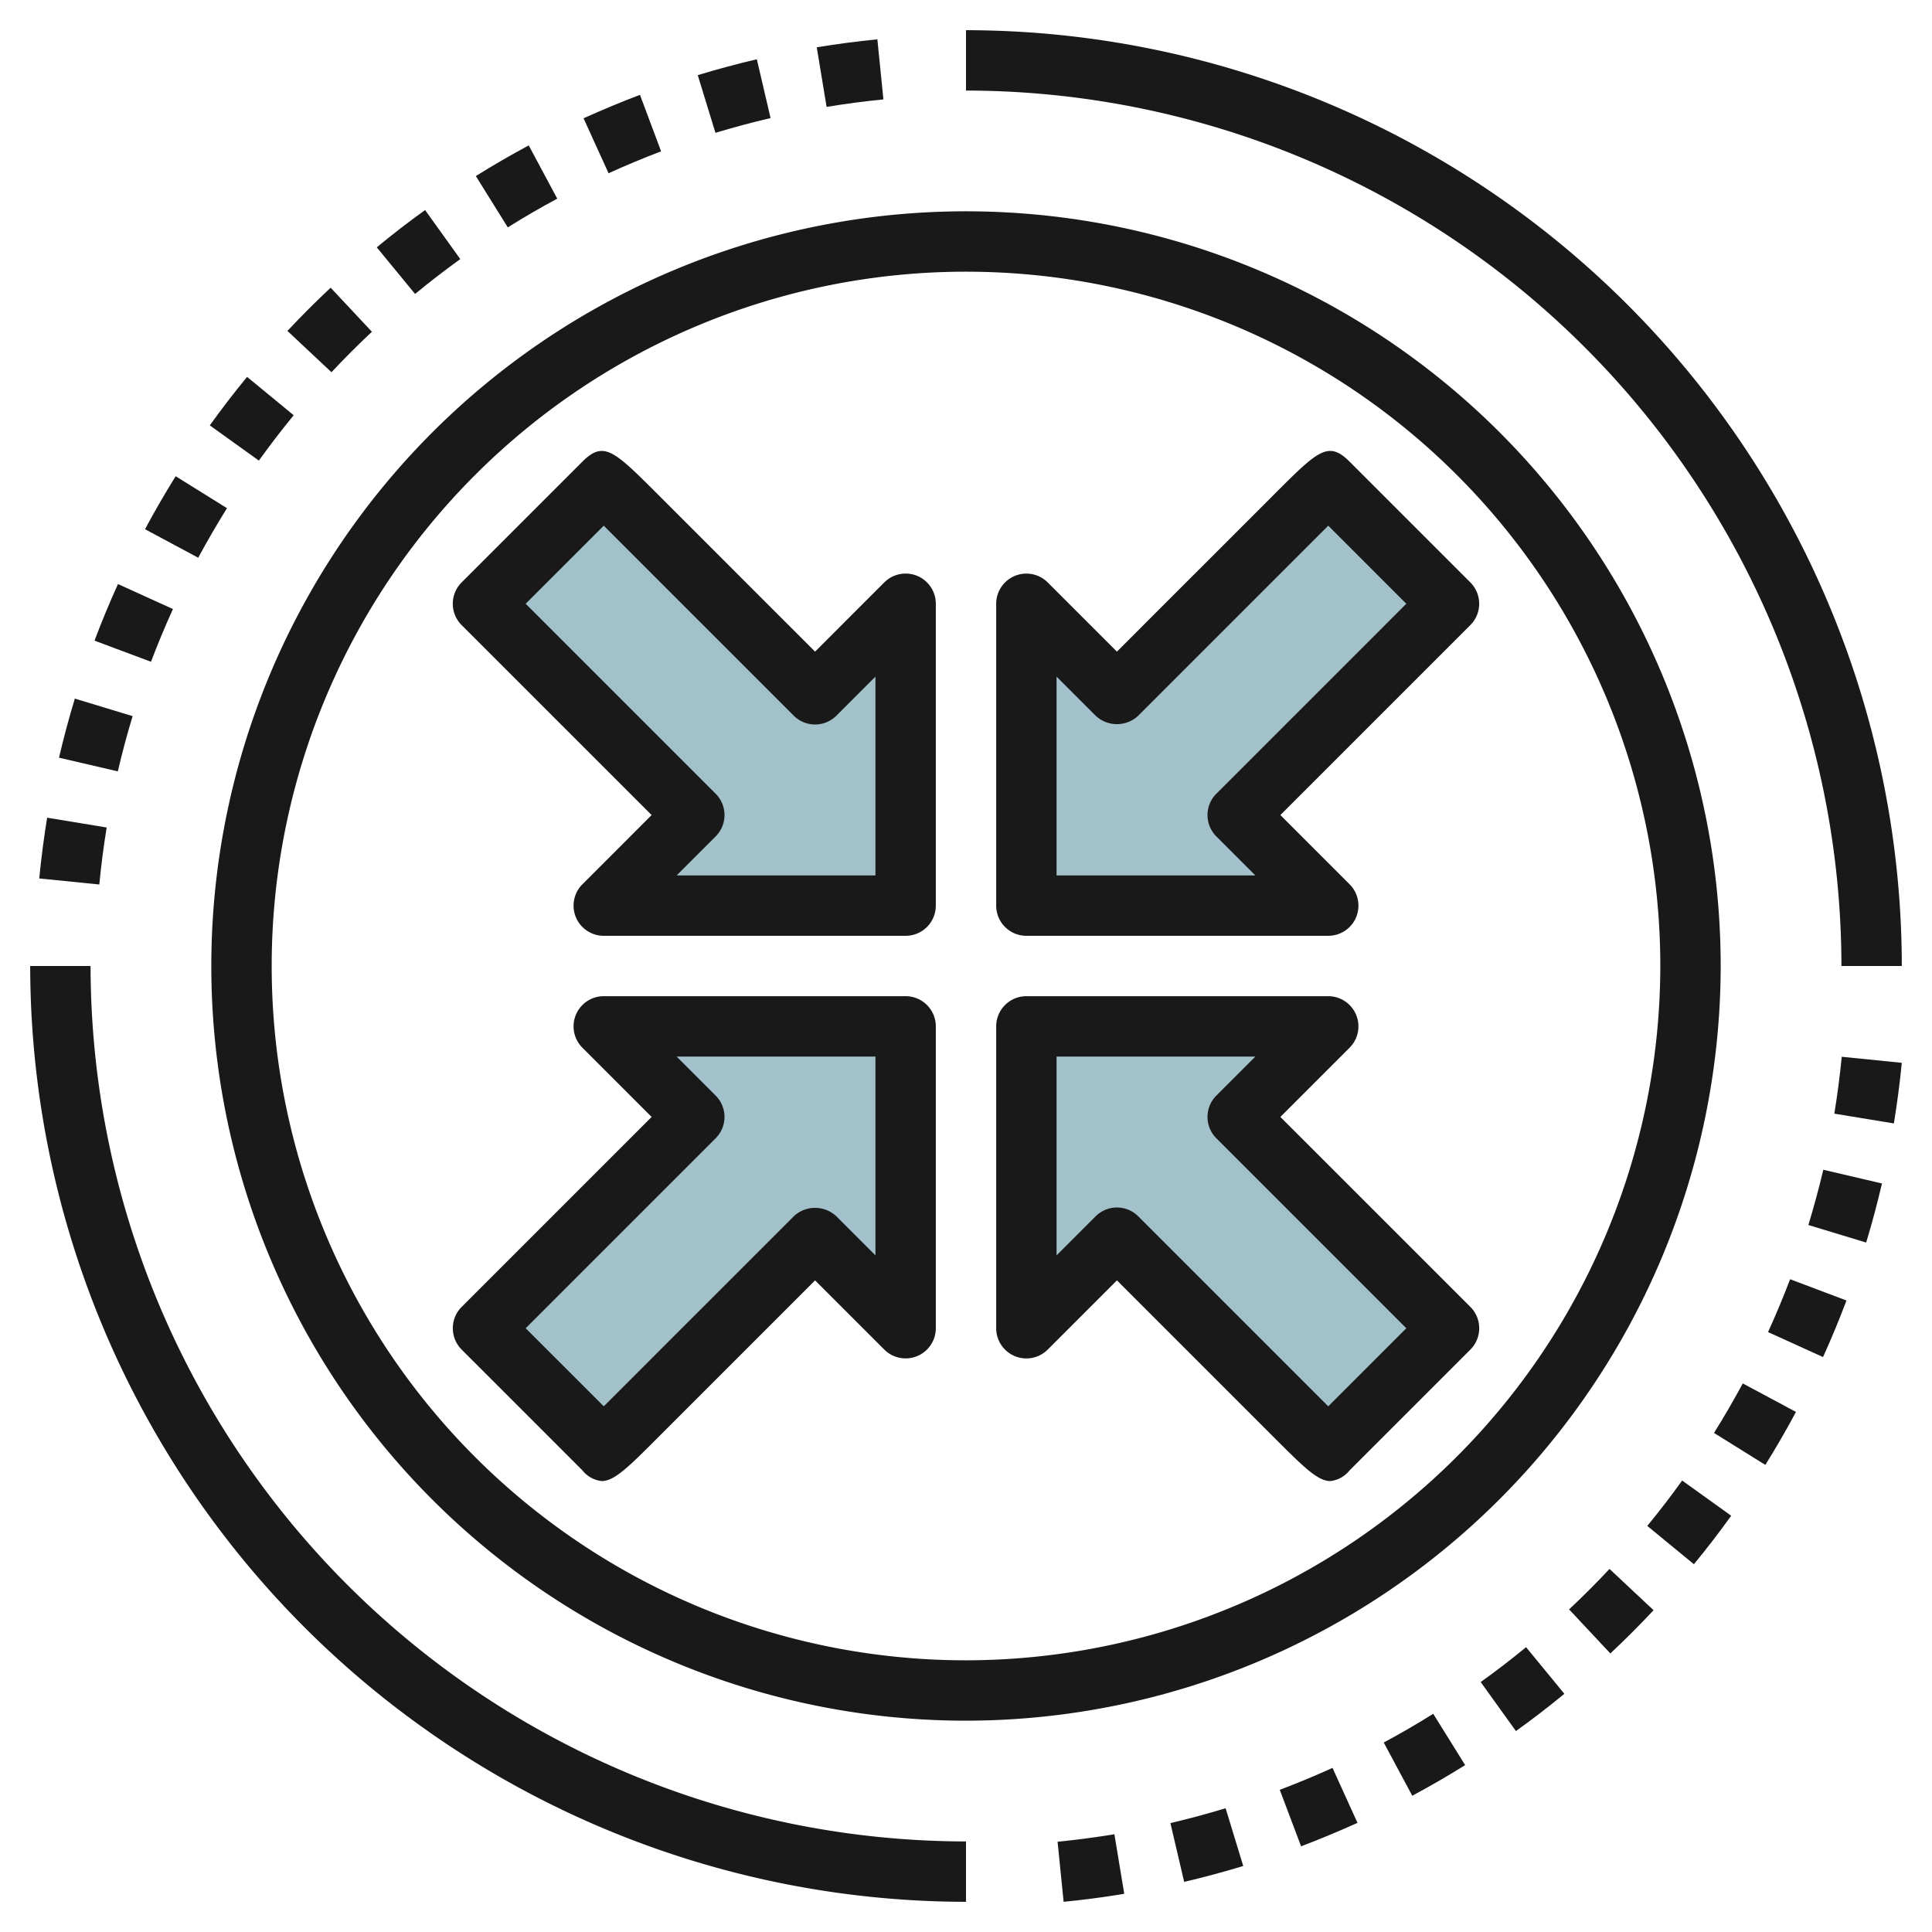
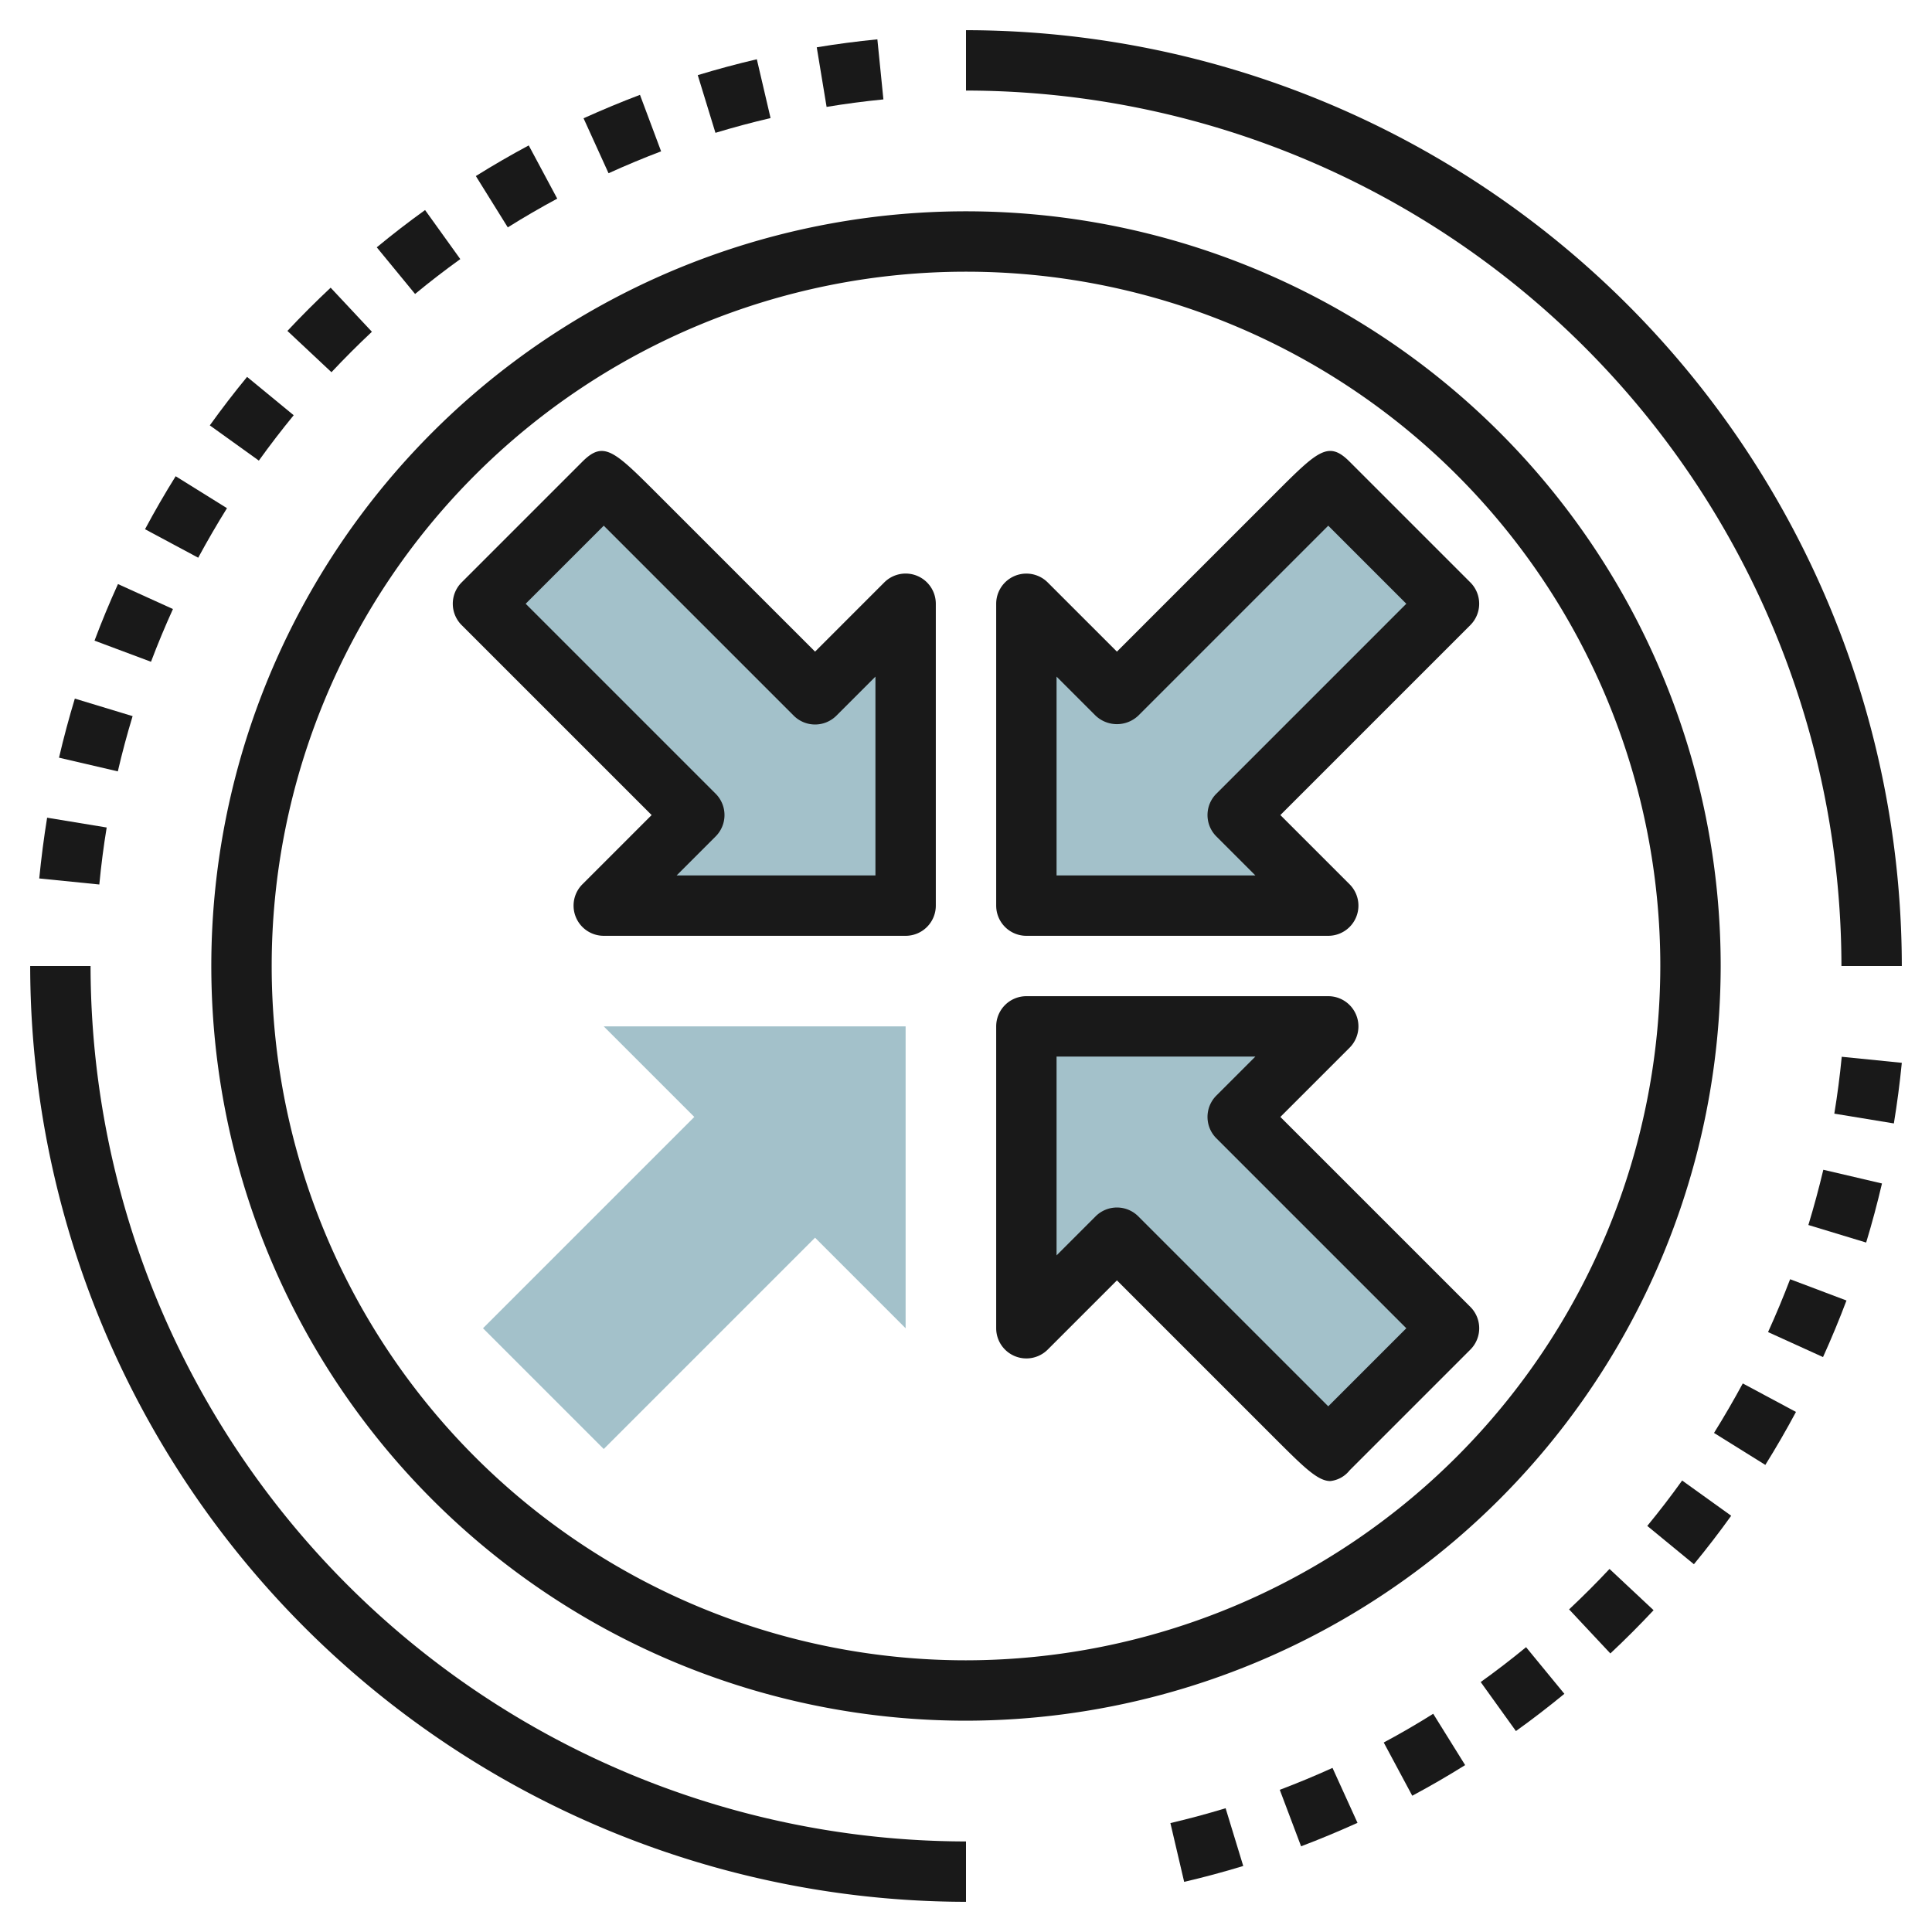
<svg xmlns="http://www.w3.org/2000/svg" height="512" viewBox="0 0 64 64" width="512">
  <g id="Layer_13" data-name="Layer 13">
    <path d="m44 16-7 7-3-3v10h10l-3-3 7-7z" fill="#a3c1ca" />
    <path d="m20 16 7 7 3-3v10h-10l3-3-7-7z" fill="#a3c1ca" />
    <path d="m44 48-7-7-3 3v-10h10l-3 3 7 7z" fill="#a3c1ca" />
    <path d="m20 48 7-7 3 3v-10h-10l3 3-7 7z" fill="#a3c1ca" />
    <g fill="#191919">
      <path d="m57 32a25 25 0 1 0 -25 25 25.028 25.028 0 0 0 25-25zm-25 23a23 23 0 1 1 23-23 23.026 23.026 0 0 1 -23 23z" />
      <path d="m3.534 27.412-1.973-.325q-.161.995-.261 2.013l1.99.2q.091-.958.244-1.888z" />
      <path d="m4.393 23.723-1.914-.581c-.194.639-.371 1.3-.524 1.957l1.948.454q.215-.926.49-1.83z" />
      <path d="m12.32 10.99-1.367-1.46q-.739.693-1.432 1.432l1.459 1.368q.648-.691 1.34-1.34z" />
      <path d="m25.526 3.911-.455-1.948c-.654.153-1.312.33-1.957.526l.586 1.911q.9-.272 1.826-.489z" />
      <path d="m21.9 5.013-.7-1.871c-.625.235-1.254.5-1.869.776l.828 1.821q.858-.39 1.741-.726z" />
      <path d="m29.264 3.293-.2-1.99q-1.015.1-2.008.264l.326 1.974q.932-.154 1.882-.248z" />
      <path d="m18.459 6.58-.944-1.763q-.894.479-1.752 1.015l1.058 1.7q.803-.503 1.638-.952z" />
      <path d="m5.729 20.175-1.821-.827c-.279.614-.54 1.244-.777 1.874l1.871.7q.336-.886.727-1.747z" />
      <path d="m9.729 13.755-1.544-1.27q-.644.782-1.235 1.606l1.625 1.167q.554-.771 1.154-1.503z" />
      <path d="m15.248 8.583-1.167-1.625q-.823.592-1.6 1.235l1.269 1.545q.727-.601 1.498-1.155z" />
      <path d="m7.519 16.834-1.7-1.058q-.535.858-1.015 1.755l1.762.944q.453-.837.953-1.641z" />
      <path d="m45.838 57.723.945 1.763q.894-.478 1.752-1.015l-1.058-1.7q-.802.504-1.639.952z" />
      <path d="m49.05 55.72 1.167 1.624q.823-.591 1.605-1.234l-1.269-1.545q-.732.602-1.503 1.155z" />
      <path d="m56.779 47.468 1.7 1.059q.535-.858 1.015-1.755l-1.762-.944q-.453.837-.953 1.64z" />
      <path d="m54.568 50.548 1.545 1.269q.644-.782 1.235-1.606l-1.625-1.167q-.553.773-1.155 1.504z" />
      <path d="m58.569 44.127 1.821.828c.278-.614.54-1.245.777-1.874l-1.867-.705q-.34.891-.731 1.751z" />
      <path d="m60.764 36.891 1.973.324q.163-.995.263-2.008l-1.99-.2q-.093.955-.246 1.884z" />
      <path d="m59.905 40.58 1.914.581c.194-.639.37-1.3.524-1.957l-1.943-.454q-.221.926-.495 1.83z" />
      <path d="m51.978 53.313 1.367 1.46q.74-.693 1.432-1.433l-1.46-1.367c-.431.461-.879.908-1.339 1.34z" />
      <path d="m42.394 59.29.706 1.871c.625-.236 1.254-.5 1.869-.777l-.828-1.82q-.86.39-1.747.726z" />
      <path d="m38.771 60.392.456 1.947c.653-.152 1.312-.329 1.957-.526l-.584-1.913q-.9.274-1.829.492z" />
-       <path d="m35.034 61.01.2 1.99q1.015-.1 2.008-.265l-.326-1.973q-.933.153-1.882.248z" />
      <path d="m3 32h-2a31.035 31.035 0 0 0 31 31v-2a29.033 29.033 0 0 1 -29-29z" />
      <path d="m61 32h2a31.035 31.035 0 0 0 -31-31v2a29.033 29.033 0 0 1 29 29z" />
      <path d="m34 31h10a1 1 0 0 0 .707-1.707l-2.293-2.293 6.293-6.293a1 1 0 0 0 0-1.414l-4-4c-.707-.708-1.053-.363-2.508 1.093l-5.2 5.2-2.293-2.293a1 1 0 0 0 -1.706.707v10a1 1 0 0 0 1 1zm1-8.586 1.293 1.293a1.029 1.029 0 0 0 1.414 0l6.293-6.293 2.586 2.586-6.293 6.293a1 1 0 0 0 0 1.414l1.293 1.293h-6.586z" />
      <path d="m30.383 19.076a1 1 0 0 0 -1.09.217l-2.293 2.293-5.2-5.2c-1.456-1.456-1.8-1.8-2.508-1.093l-4 4a1 1 0 0 0 0 1.414l6.294 6.293-2.293 2.293a1 1 0 0 0 .707 1.707h10a1 1 0 0 0 1-1v-10a1 1 0 0 0 -.617-.924zm-1.383 9.924h-6.586l1.293-1.293a1 1 0 0 0 0-1.414l-6.293-6.293 2.586-2.586 6.293 6.293a1 1 0 0 0 1.414 0l1.293-1.293z" />
      <path d="m42.414 37 2.293-2.293a1 1 0 0 0 -.707-1.707h-10a1 1 0 0 0 -1 1v10a1 1 0 0 0 1.707.707l2.293-2.293 5.2 5.2c.971.97 1.447 1.448 1.867 1.448a.945.945 0 0 0 .641-.355l4-4a1 1 0 0 0 0-1.414zm1.586 9.586-6.293-6.293a1 1 0 0 0 -1.414 0l-1.293 1.293v-6.586h6.586l-1.293 1.293a1 1 0 0 0 0 1.414l6.293 6.293z" />
-       <path d="m30 33h-10a1 1 0 0 0 -.707 1.707l2.293 2.293-6.293 6.293a1 1 0 0 0 0 1.414l4 4a.941.941 0 0 0 .641.355c.42 0 .9-.478 1.867-1.448l5.2-5.2 2.293 2.293a1 1 0 0 0 1.706-.707v-10a1 1 0 0 0 -1-1zm-1 8.586-1.293-1.293a1.029 1.029 0 0 0 -1.414 0l-6.293 6.293-2.586-2.586 6.293-6.293a1 1 0 0 0 0-1.414l-1.293-1.293h6.586z" />
    </g>
  </g>
</svg>